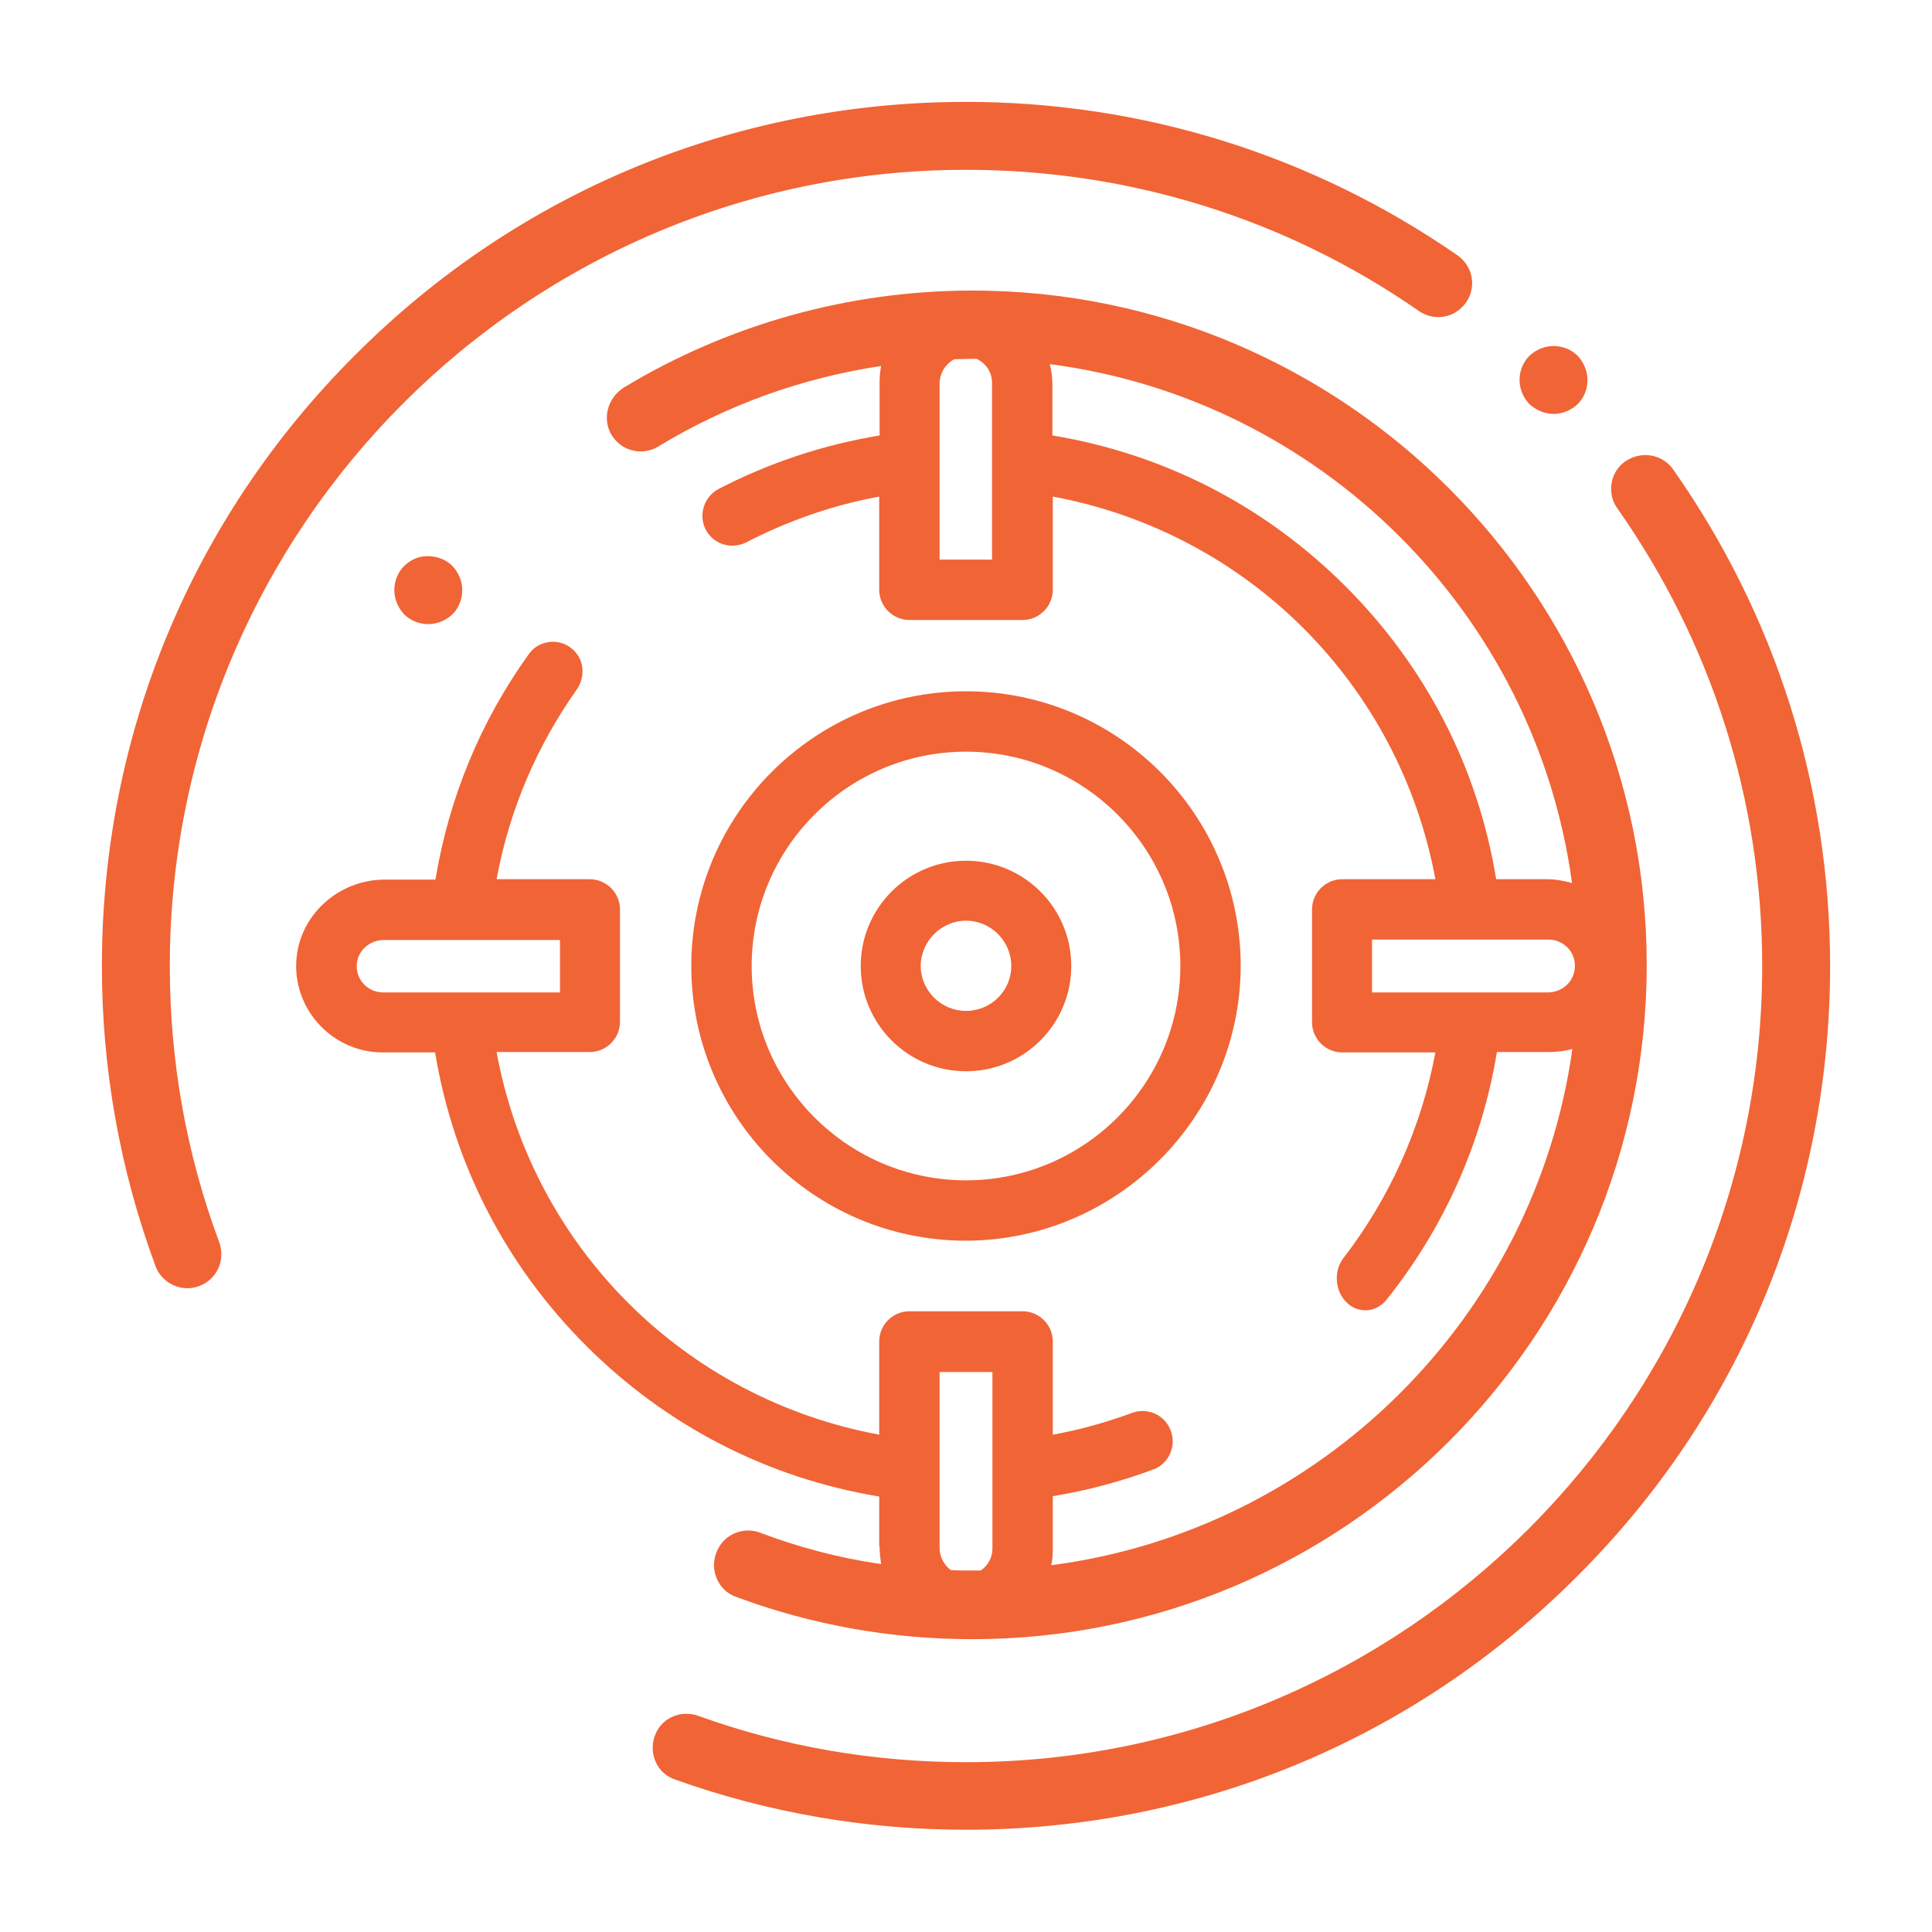
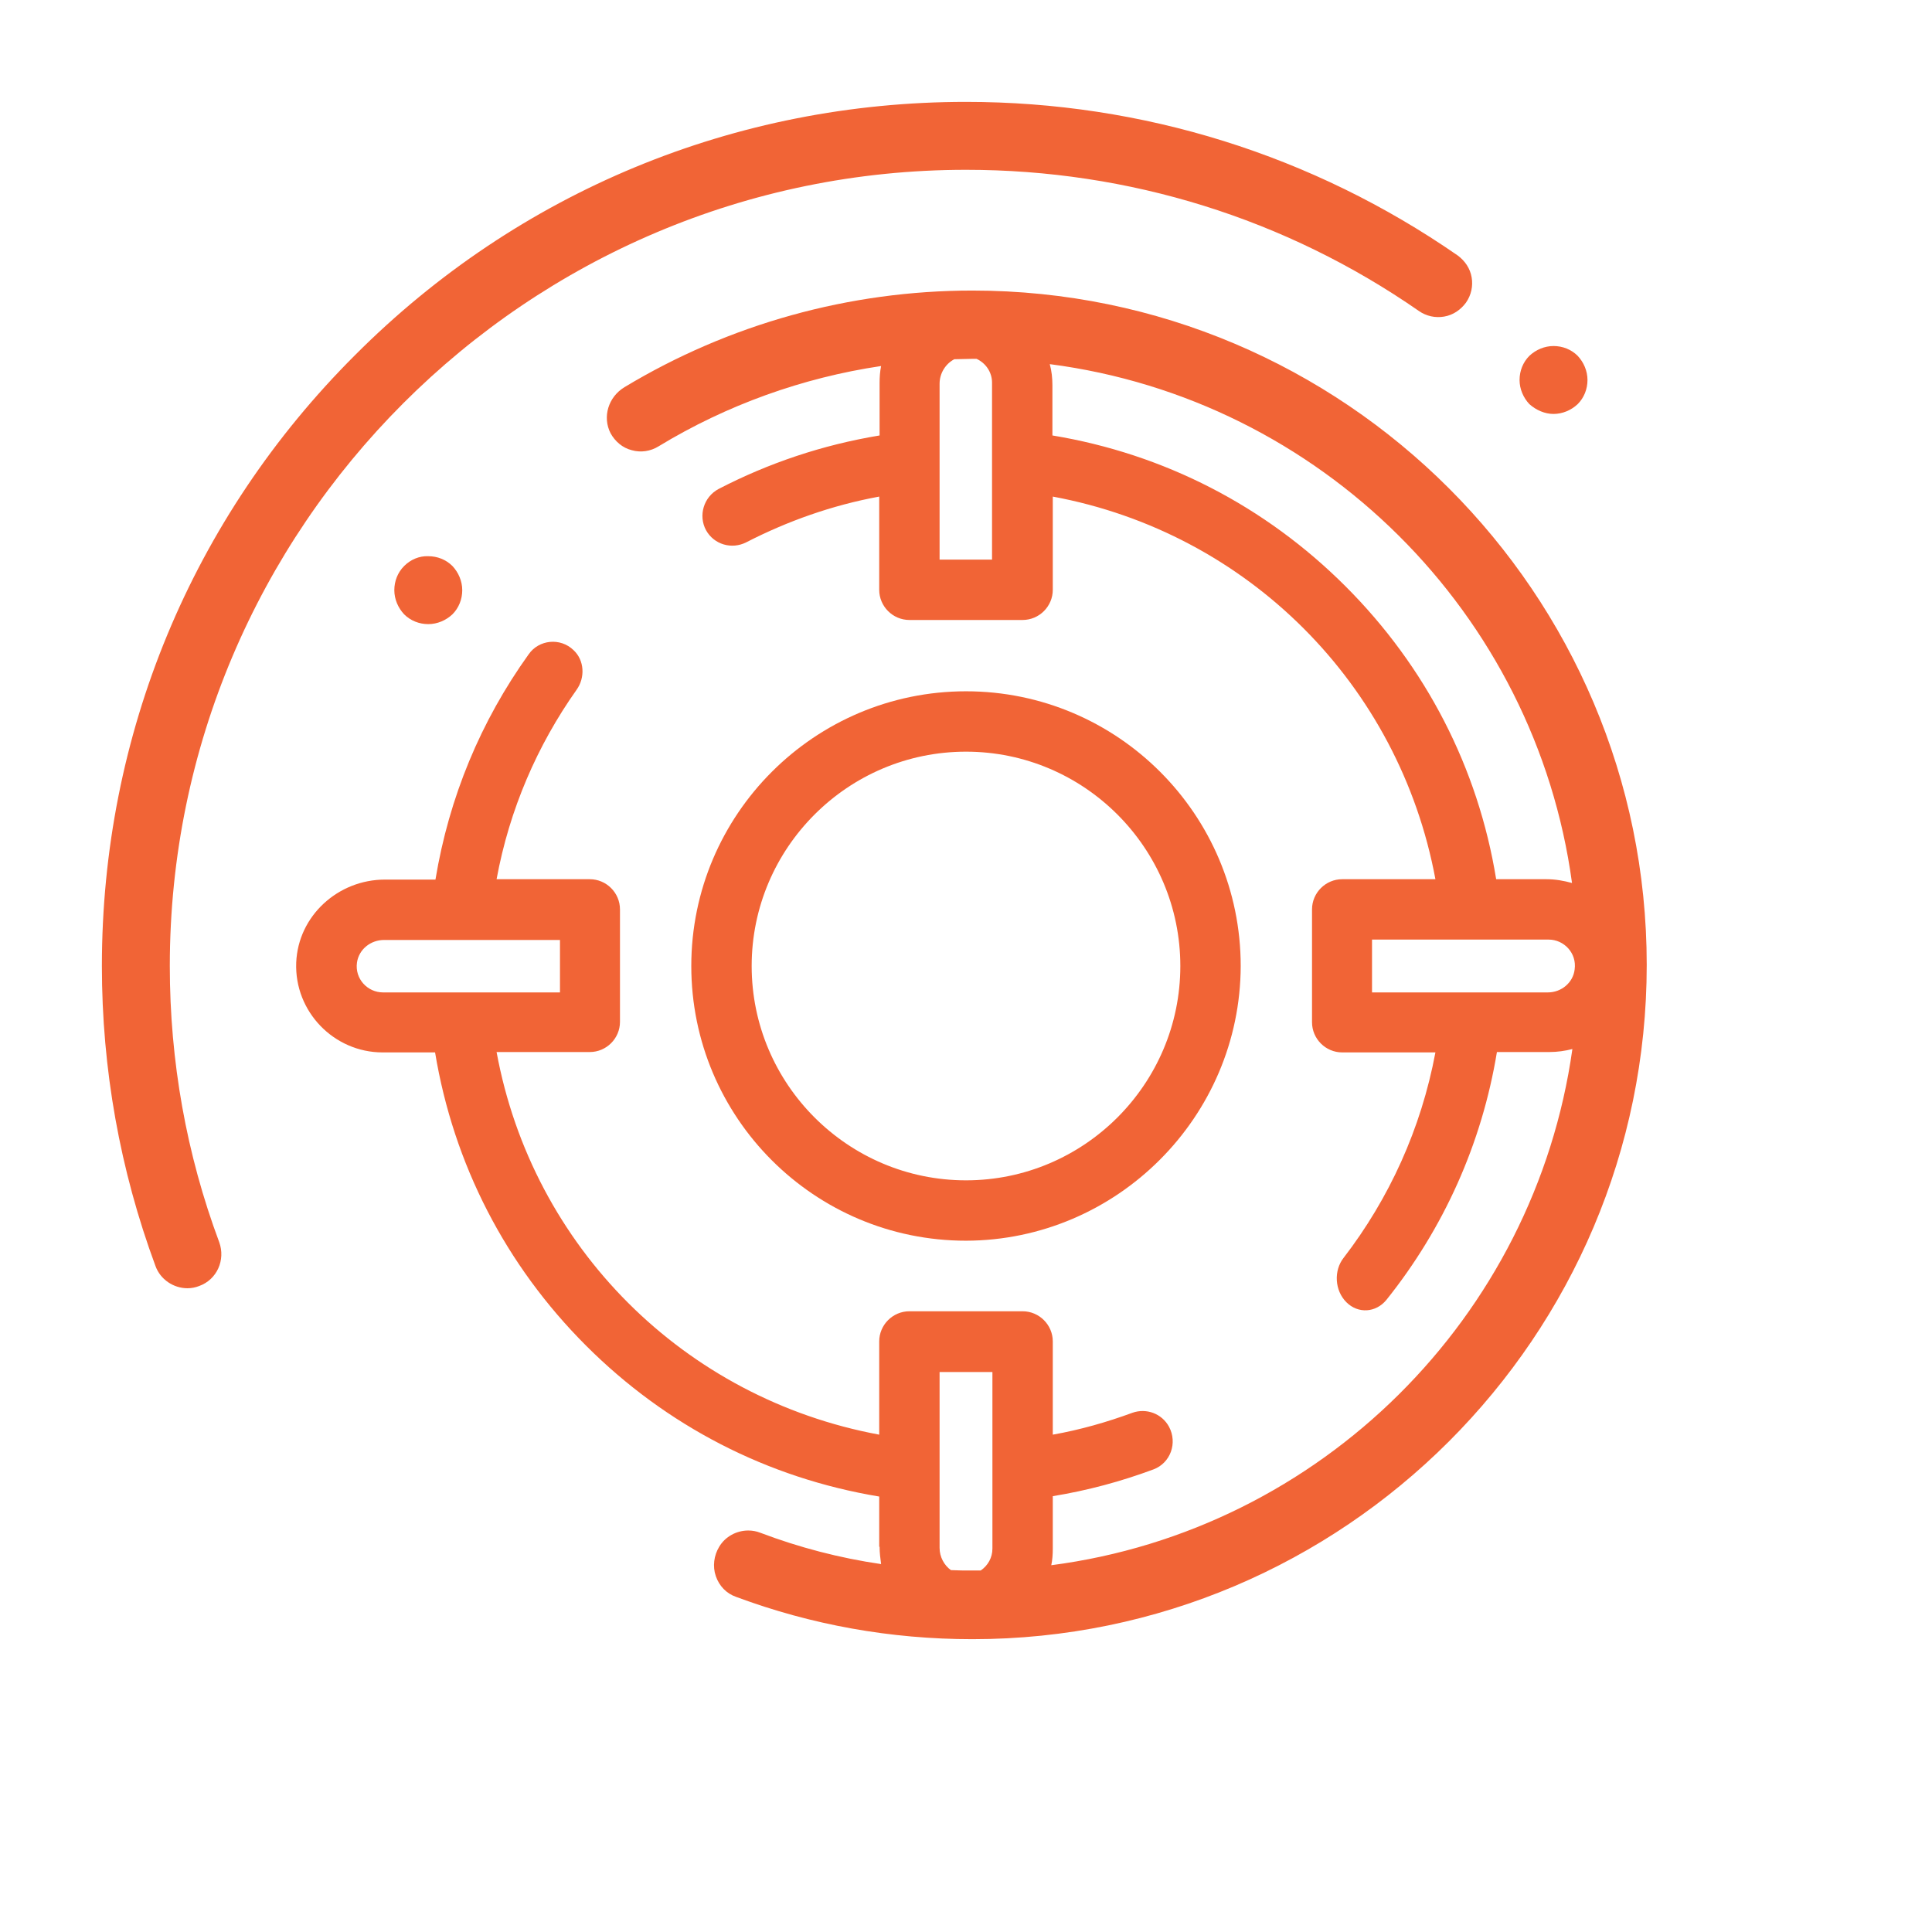
<svg xmlns="http://www.w3.org/2000/svg" version="1.1" id="Layer_1" x="0px" y="0px" width="512px" height="512px" viewBox="0 0 512 512" style="enable-background:new 0 0 512 512;" xml:space="preserve">
  <style type="text/css">
	.st0{fill:#F16436;}
</style>
  <g>
    <g>
      <g>
        <g>
          <path class="st0" d="M-812.2,256c0-40.1-32.6-72.8-72.8-72.8c-40.1,0-72.8,32.6-72.8,72.8s32.6,72.8,72.8,72.8      C-844.9,328.7-812.3,296-812.2,256z M-885,312.8c-31.3,0-56.8-25.5-56.8-56.8s25.5-56.8,56.8-56.8c31.3,0,56.8,25.5,56.8,56.8      S-853.6,312.8-885,312.8z" />
          <path class="st0" d="M-885,228.1c-15.4,0-27.9,12.5-27.9,27.9s12.5,27.9,27.9,27.9c15.4,0,27.9-12.5,27.9-27.9      S-869.6,228.1-885,228.1z M-885,267.9c-6.6,0-12-5.4-12-11.9s5.4-12,12-12c6.6,0,12,5.4,12,12S-878.4,267.9-885,267.9z" />
        </g>
-         <path class="st0" d="M-841,374.6c-6.8,2.5-13.8,4.5-21.1,5.8v-24.7c0-4.4-3.6-8-8-8h-29.9c-4.4,0-8,3.6-8,8v24.7     c-51.7-9.6-91.9-49.7-101.4-101.4h24.7c4.4,0,8-3.6,8-8V241c0-4.4-3.6-8-8-8h-24.7c3.4-18.5,10.8-35.5,21.2-50.2     c2.3-3.2,2.1-7.8-0.8-10.5c-3.5-3.4-9.2-2.8-11.9,1.1c-12.7,17.7-21.1,37.9-24.7,59.7h-13.4c-12.4,0-23,9.6-23.5,22     c-0.5,13,10,23.8,22.9,23.8h13.9c4.9,29.6,18.7,56.4,40,77.7c21.3,21.3,48.1,35.1,77.7,40v13.3c0,12.4,9.6,23,22,23.5     c13,0.5,23.8-10,23.8-22.9v-13.9c9.2-1.5,18.1-3.9,26.7-7.1c4.5-1.7,6.4-7,4.1-11.3v0C-833.1,374.8-837.3,373.2-841,374.6z      M-1039.4,263c-4.1,0-7.5-3.6-6.9-7.9c0.5-3.5,3.6-6,7.2-6h46.6V263H-1039.4z M-878,410.5c0,4.1-3.6,7.5-7.9,6.9     c-3.5-0.5-6.1-3.6-6.1-7.2v-46.6h13.9V410.5z" />
        <path class="st0" d="M-707.6,255.1c-0.5-12.4-11.1-22-23.5-22h-13.3c-4.9-29.6-18.7-56.4-40-77.7c-21.3-21.3-48.1-35.1-77.7-40     v-13.3c0-12.4-9.6-23-22-23.5c-13-0.5-23.8,10-23.8,22.9v13.9c-15.1,2.5-29.4,7.3-42.7,14.2c-3.9,2.1-5.4,7-3.3,10.9v0     c2.1,3.8,6.8,5.2,10.7,3.2c10.9-5.6,22.7-9.8,35.2-12.1v24.7c0,4.4,3.6,8,8,8h29.9c4.4,0,8-3.6,8-8v-24.7     c51.7,9.6,91.8,49.8,101.4,101.4h-24.7c-4.4,0-8,3.6-8,8v29.9c0,4.4,3.6,8,8,8h24.7c-3.8,20.3-12.3,38.8-24.3,54.4     c-2.7,3.4-2.4,8.7,0.7,11.8l0,0c3.1,3.1,7.8,2.8,10.6-0.6c15.2-19,25.3-41.4,29.3-65.7h13.9     C-717.5,278.9-707.1,268.2-707.6,255.1z M-878,148.3h-13.9v-46.6c0-3.5,2.5-6.7,6.1-7.2c4.2-0.5,7.9,2.8,7.9,6.9V148.3z      M-723.6,256.9c-0.5,3.5-3.6,6-7.2,6h-46.6V249h46.8C-726.3,249-723,252.7-723.6,256.9z" />
      </g>
      <path class="st0" d="M-950.3,398.4c-41.7-19.2-73.6-56.2-85.9-101.3c-0.9-3.2-3.7-5.6-7-5.7c-5-0.2-8.8,4.6-7.5,9.4    c13.4,49.5,48.4,90.2,94.3,111.3c4.2,1.9,9.1-0.5,10.2-5l0.1-0.2C-945.3,403.4-947.1,399.9-950.3,398.4z" />
      <path class="st0" d="M-742.6,321.5c-16.8,36.4-47.2,65.3-84.6,80.2c-2.9,1.1-4.9,3.8-5,6.9c0,5.4,5.4,9,10.2,7.1    c41.1-16.3,74.5-48,93-88c2-4.3-0.4-9.2-5-10.4l0,0C-737.5,316.4-741.1,318.2-742.6,321.5z" />
      <g>
-         <path class="st0" d="M-949.3,96.9c-46.7,18.9-83.2,57.8-98.9,106c-1.5,4.5,1,9.1,5.7,10c3.8,0.7,7.4-1.5,8.5-5.1     c14.3-44.1,47.6-79.6,90.2-96.9c3.1-1.3,5-4.4,4.7-7.8v0C-939.6,98.1-944.8,95-949.3,96.9z" />
-         <path class="st0" d="M-727.8,187c-17.9-40.4-50.9-72.8-91.8-89.7c-4.7-2-10,1.3-10.3,6.4v0c-0.2,3.2,1.7,6.1,4.6,7.3     c37.6,15.4,67.7,45,83.9,82.1c1.5,3.4,5.2,5.3,8.9,4.2C-728,196.1-725.9,191.3-727.8,187z" />
-       </g>
+         </g>
    </g>
    <path class="st0" d="M-1083,195.5c-20,46.2-18.9,99.5,3.7,144.9c2.1,4.2,7.1,5.8,11,3.1c3.2-2.2,4.2-6.3,2.5-9.6   c-20.7-41.5-21.8-90.2-3.5-132.4c1.3-3.1,0.5-6.7-2.1-8.8l0,0C-1075.2,189.6-1081,191-1083,195.5z" />
    <path class="st0" d="M-811.7,57.9c-45.6-21.4-98.9-21.7-145-0.5c-4.3,2-6,7-3.5,10.9c2.1,3.3,6.2,4.4,9.5,2.8   c42-19.4,90.8-19.2,132.4,0.3c3.1,1.4,6.7,0.7,8.9-1.8v0C-806,65.9-807.2,60-811.7,57.9z" />
  </g>
  <g>
    <path class="st0" d="M328.8,256c0-40.1-32.6-72.8-72.8-72.8c-40.1,0-72.8,32.6-72.8,72.8s32.6,72.8,72.8,72.8   C296,328.7,328.7,296,328.8,256z M199.2,256c0-31.3,25.5-56.8,56.8-56.8c31.3,0,56.8,25.5,56.8,56.8s-25.5,56.8-56.8,56.8   C224.7,312.8,199.2,287.3,199.2,256z" />
-     <path class="st0" d="M256,228.1c-15.4,0-27.9,12.5-27.9,27.9s12.5,27.9,27.9,27.9c15.4,0,27.9-12.5,27.9-27.9   S271.4,228.1,256,228.1z M256,267.9c-6.6,0-12-5.4-12-11.9s5.4-12,12-12c6.6,0,12,5.4,12,12S262.6,267.9,256,267.9z" />
    <path class="st0" d="M233.1,409.9c0,1.6,0.2,3.1,0.4,4.6c-11-1.6-21.7-4.4-32-8.3c-1-0.4-2.1-0.6-3.2-0.6c-3.1,0-6.1,1.6-7.7,4.3   c-1.4,2.3-1.8,5.2-0.9,7.8c0.9,2.6,2.8,4.6,5.4,5.5c19.9,7.4,40.9,11.2,62.6,11.2c98.5,0,178.7-80.2,178.7-178.7   c0-98.5-80.2-178.7-178.7-178.7c-32.6,0-64.5,8.9-92.2,25.6c-4.3,2.6-5.9,7.9-3.7,12.2c1.2,2.2,3.2,3.9,5.6,4.5   c2.4,0.7,5,0.3,7.1-1c18.1-11,38.2-18.2,59-21.3c-0.3,1.5-0.4,3-0.4,4.5v13.9c-15.1,2.5-29.4,7.3-42.7,14.2   c-3.9,2.1-5.4,7-3.3,10.9v0c2.1,3.8,6.8,5.2,10.7,3.2c10.9-5.6,22.7-9.8,35.2-12.1v24.7c0,4.4,3.6,8,8,8H271c4.4,0,8-3.6,8-8v-24.7   c51.7,9.6,91.8,49.8,101.4,101.4h-24.7c-4.4,0-8,3.6-8,8v29.9c0,4.4,3.6,8,8,8h24.7c-3.8,20.3-12.3,38.8-24.3,54.4   c-2.7,3.4-2.4,8.7,0.7,11.8l0,0c3.1,3.1,7.8,2.8,10.6-0.6c15.2-19,25.3-41.4,29.3-65.7h13.9c2.1,0,4.2-0.3,6.1-0.8   c-10,71.1-66.7,127.5-138.1,136.8c0.3-1.4,0.4-2.9,0.4-4.4v-13.9c9.2-1.5,18.1-3.9,26.7-7.1c4.5-1.7,6.4-7,4.1-11.3h0   c-1.9-3.5-6-5-9.7-3.7c-6.8,2.5-13.8,4.5-21.1,5.8v-24.7c0-4.4-3.6-8-8-8H241c-4.4,0-8,3.6-8,8v24.7   c-51.7-9.6-91.9-49.7-101.4-101.4h24.7c4.4,0,8-3.6,8-8V241c0-4.4-3.6-8-8-8h-24.7c3.4-18.5,10.8-35.5,21.2-50.2   c2.3-3.2,2.1-7.8-0.8-10.5c-3.5-3.4-9.2-2.8-11.9,1.1c-12.7,17.7-21.1,37.9-24.7,59.7h-13.4c-12.4,0-23,9.6-23.5,22   c-0.5,13,10,23.8,22.9,23.8h13.9c4.9,29.6,18.7,56.4,40,77.7c21.3,21.3,48.1,35.1,77.7,40V409.9z M263,148.3H249v-46.6   c0-2.8,1.6-5.3,3.9-6.5c1.5,0,3.1-0.1,4.6-0.1c0.4,0,0.9,0,1.3,0c2.4,1.1,4.1,3.5,4.1,6.3V148.3z M356.6,155.4   c-21.3-21.3-48.1-35.1-77.7-40v-13.3c0-1.9-0.2-3.8-0.7-5.6c71.7,9.3,128.7,66,138.4,137.5c-2.2-0.6-4.4-1-6.8-1h-13.3   C391.7,203.5,377.9,176.7,356.6,155.4z M410.2,263h-46.6V249h46.8c4.1,0,7.5,3.6,6.9,7.9C416.9,260.4,413.8,263,410.2,263z    M249,363.6H263v46.8c0,2.4-1.2,4.5-3.1,5.8c-0.8,0-1.5,0-2.3,0c-1.9,0-3.7,0-5.6-0.1c-1.8-1.3-3-3.5-3-5.9V363.6z M101.5,263   c-4.1,0-7.5-3.6-6.9-7.9c0.5-3.5,3.6-6,7.2-6h46.6V263H101.5z" />
    <polygon class="st0" points="145.2,143.4 145.2,143.4 145.2,143.4  " />
    <path class="st0" d="M45,256c0-116.3,94.6-211,211-211c43.2,0,84.7,12.9,120,37.4c2,1.4,4.4,1.9,6.7,1.5c2.4-0.4,4.4-1.8,5.8-3.7   c1.4-2,1.9-4.4,1.5-6.7c-0.4-2.4-1.8-4.4-3.7-5.8C347.9,41.1,302.8,27,256,27c-61.2,0-118.7,23.8-161.9,67.1   C50.8,137.3,27,194.8,27,256c0,27.3,4.8,54.1,14.2,79.5c1.3,3.6,4.8,5.9,8.5,5.9c1,0,2.1-0.2,3.1-0.6c4.7-1.7,7-6.9,5.3-11.6   C49.4,305.9,45,281.2,45,256z" />
-     <path class="st0" d="M443.4,124.4c-1.7-2.4-4.4-3.8-7.4-3.8c-1.9,0-3.6,0.6-5.2,1.6c-2,1.4-3.3,3.4-3.7,5.8   c-0.4,2.4,0.1,4.8,1.5,6.7C453.7,170.4,467,212.3,467,256c0,116.3-94.6,211-211,211c-24.4,0-48.3-4.1-71-12.3   c-2.3-0.8-4.7-0.7-6.9,0.3c-2.2,1-3.8,2.8-4.6,5.1c-0.8,2.3-0.7,4.7,0.3,6.9c1,2.2,2.8,3.8,5.1,4.6c24.7,8.8,50.6,13.3,77.1,13.3   c61.2,0,118.7-23.8,161.9-67.1C461.2,374.7,485,317.2,485,256C485,208.6,470.6,163.1,443.4,124.4z" />
    <path class="st0" d="M411.7,109.7c2.4,0,4.7-1,6.4-2.6c1.7-1.7,2.6-4,2.6-6.4c0-2.4-1-4.7-2.6-6.4c-1.7-1.7-4-2.6-6.4-2.6   s-4.7,1-6.4,2.6c-1.7,1.7-2.6,4-2.6,6.4c0,2.4,1,4.7,2.6,6.4C407.1,108.7,409.4,109.7,411.7,109.7z" />
    <path class="st0" d="M107.1,150c-1.7,1.7-2.6,4-2.6,6.4c0,2.4,1,4.7,2.6,6.4c1.7,1.7,4,2.6,6.4,2.6c2.4,0,4.7-1,6.4-2.6   c1.7-1.7,2.6-4,2.6-6.4c0-2.4-1-4.7-2.6-6.4c-1.7-1.7-4-2.6-6.4-2.6C111.1,147.3,108.8,148.3,107.1,150z" />
  </g>
</svg>